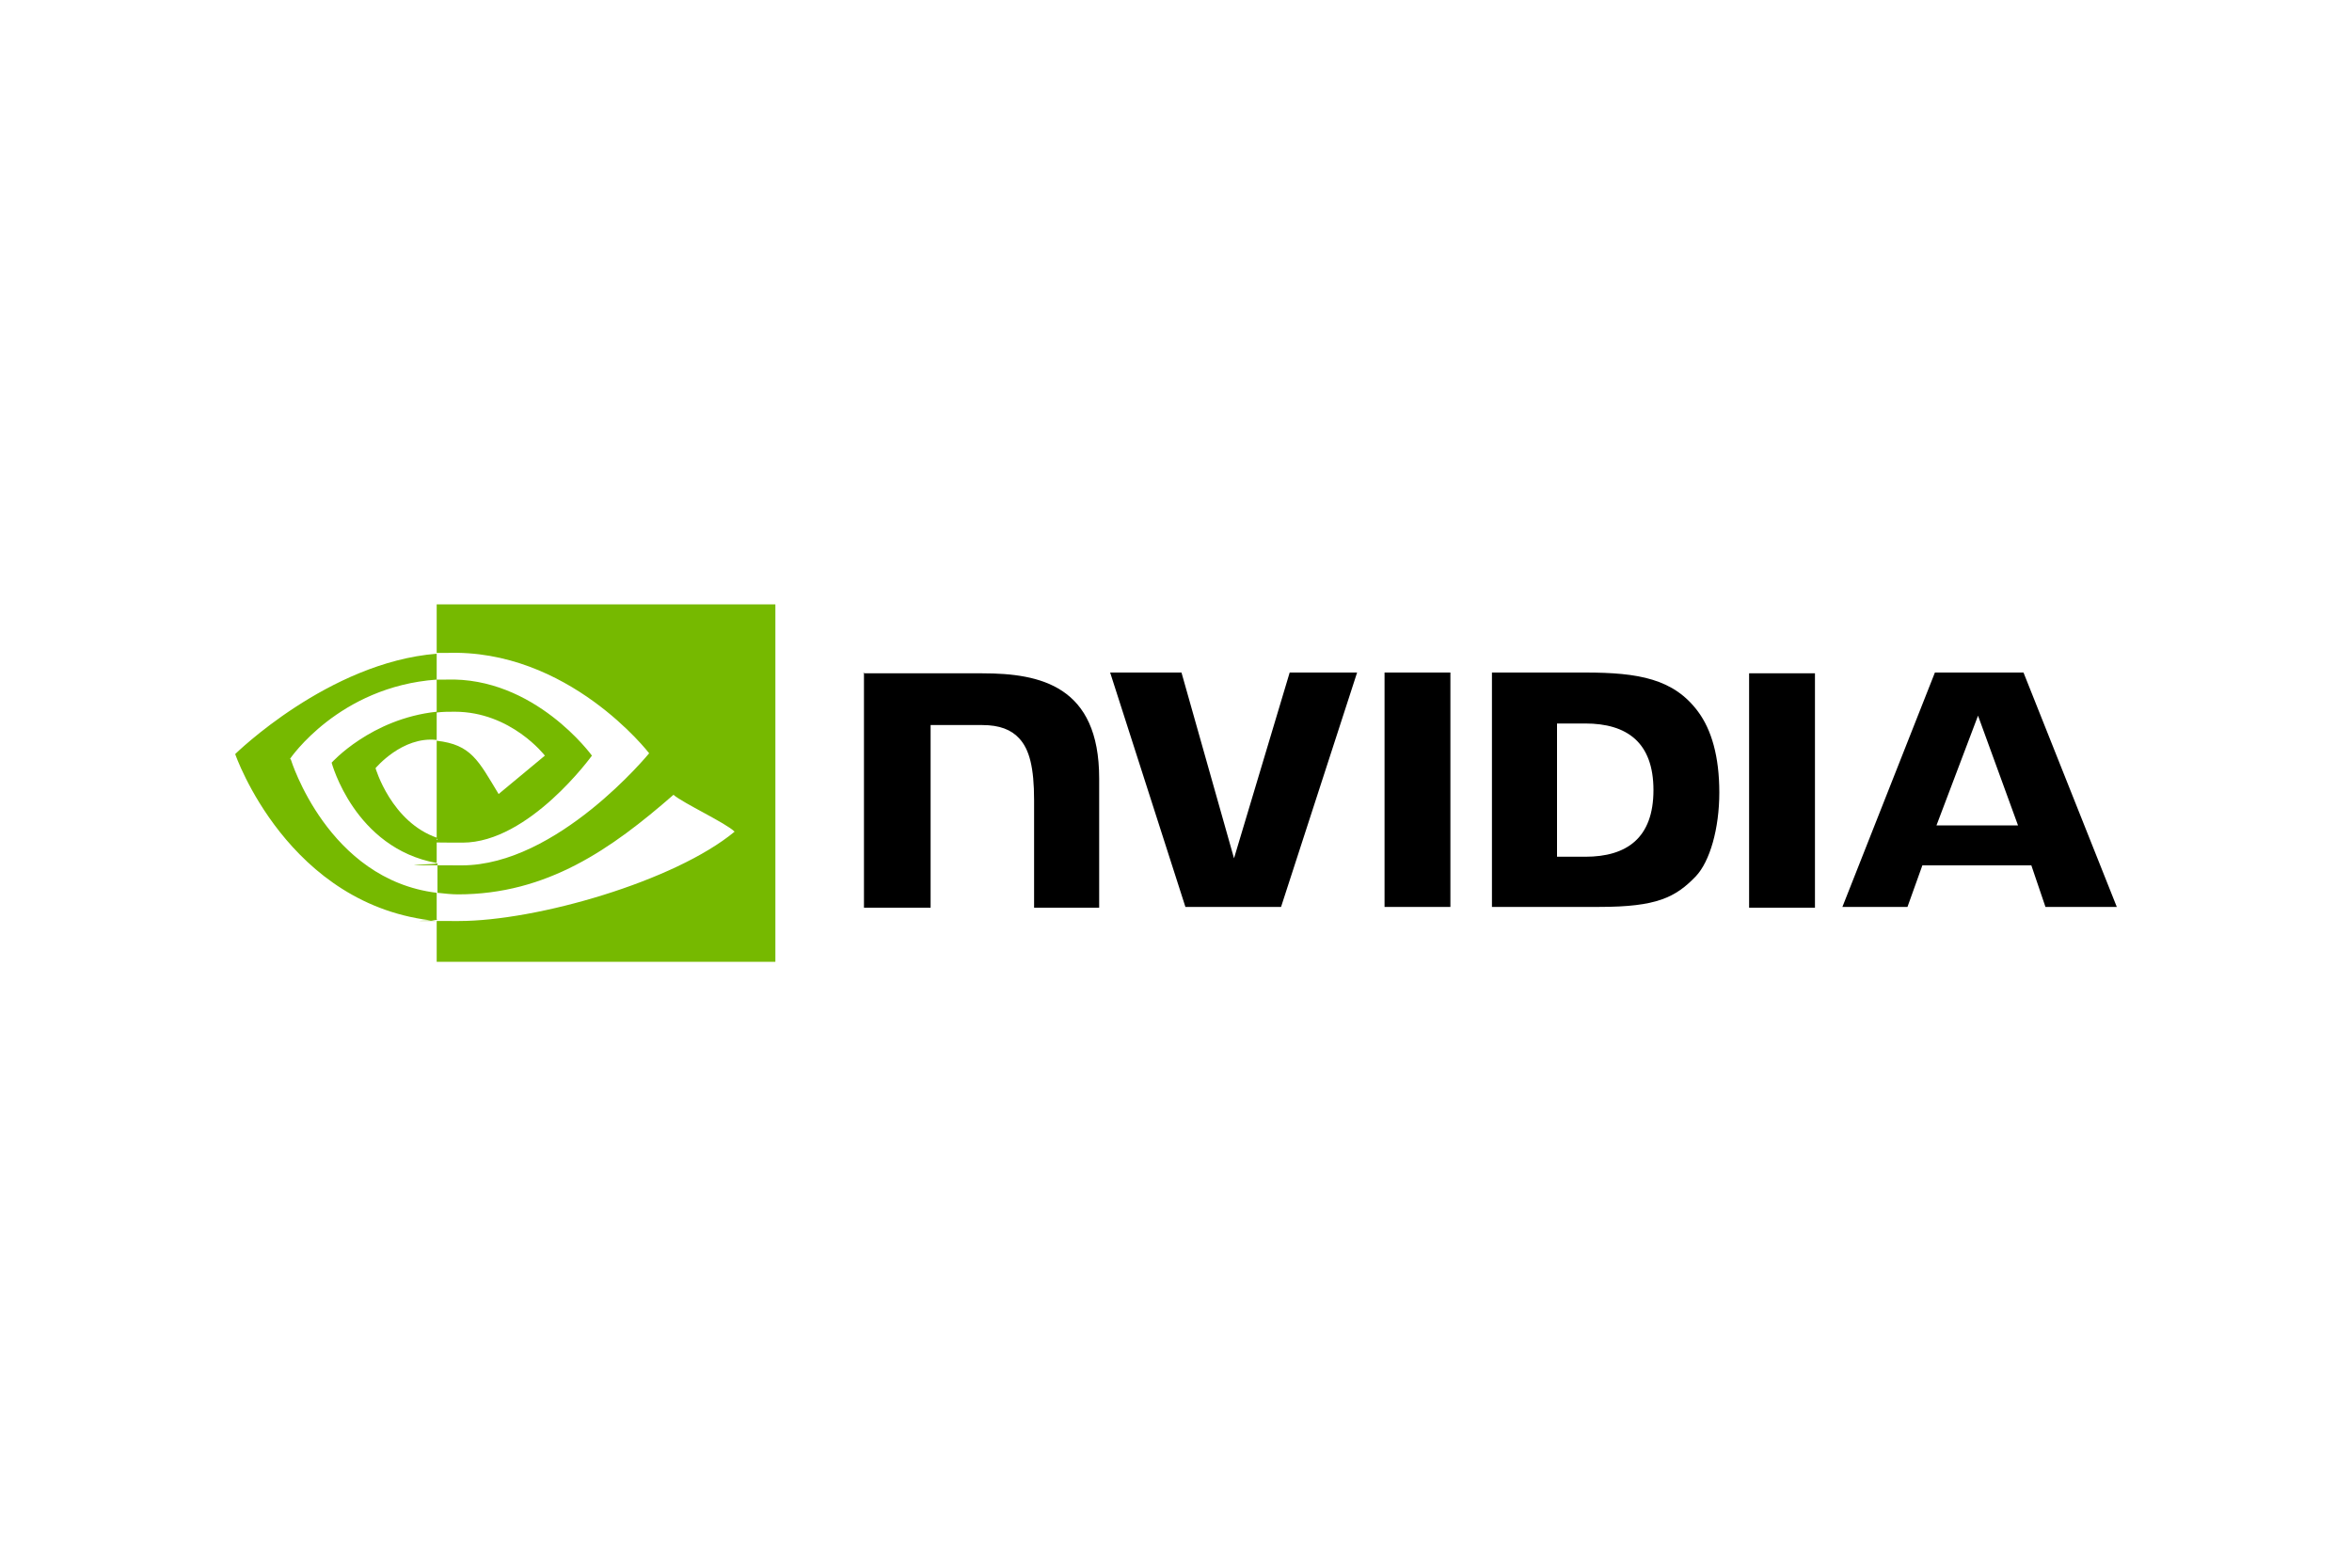
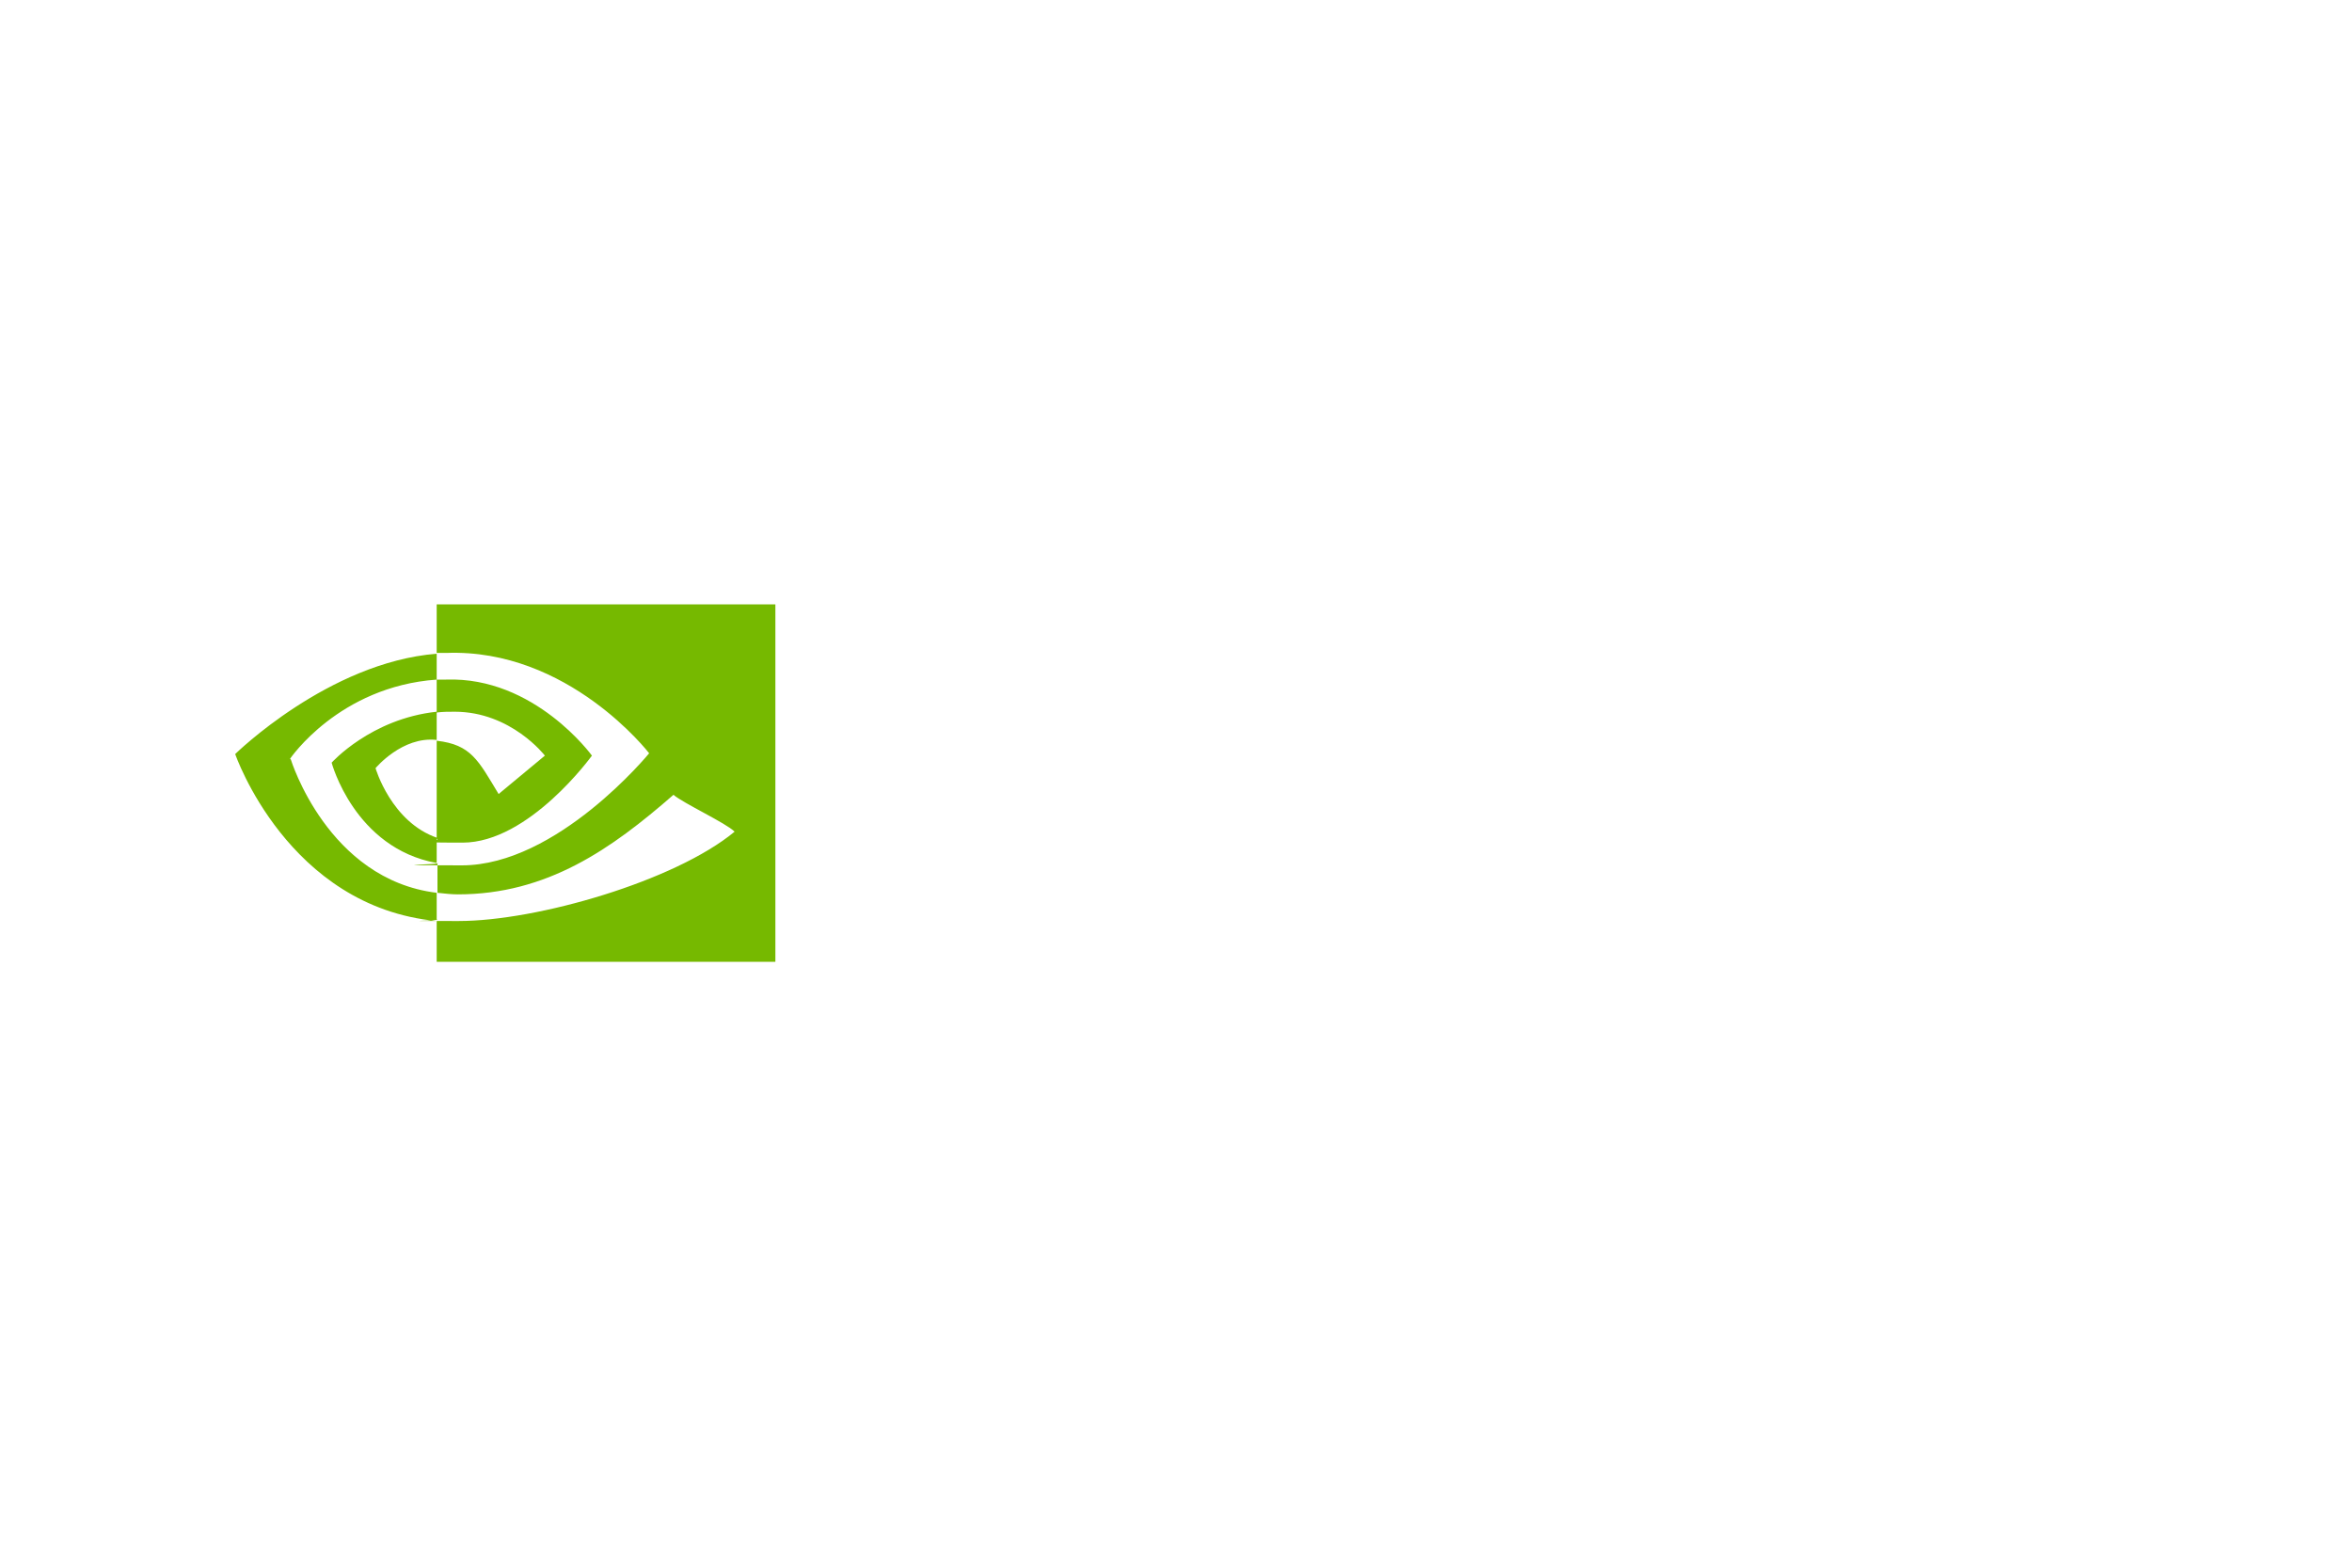
<svg xmlns="http://www.w3.org/2000/svg" version="1.1" viewBox="0 0 300 200">
  <defs>
    <style>
      .cls-1 {
        fill: #76b900;
      }
    </style>
  </defs>
  <g>
    <g id="Layer_2">
      <g>
-         <path d="M176.6,85.8v29.9h8.4v-29.9h-8.4ZM110.2,85.8v30h8.5v-23.3h6.6c2.2,0,3.7.6,4.7,1.7,1.3,1.4,1.9,3.7,1.9,7.9v13.7h8.3v-16.5c0-11.8-7.5-13.4-14.9-13.4h-15.2ZM190.3,85.8v29.9h13.7c7.3,0,9.7-1.2,12.3-3.9,1.8-1.9,3-6.1,3-10.7s-1-8-2.7-10.3c-3.1-4.2-7.6-5-14.4-5h-11.8ZM198.6,92.3h3.6c5.3,0,8.7,2.4,8.7,8.5s-3.4,8.5-8.7,8.5h-3.6v-17ZM164.5,85.8l-7.1,23.7-6.7-23.7h-9.1l9.6,29.9h12.2l9.7-29.9h-8.6ZM223.1,115.8h8.4v-29.9h-8.4v29.9ZM246.8,85.8l-11.8,29.9h8.3l1.9-5.3h13.9l1.8,5.3h9.1l-11.9-29.9h-11.3ZM252.3,91.3l5.1,14h-10.4l5.3-14Z" />
        <path class="cls-1" d="M55.7,90.8v-4.1c.4,0,.8,0,1.2,0,11.3-.4,18.6,9.7,18.6,9.7,0,0-8,11.1-16.5,11.1s-2.3-.2-3.3-.5v-12.5c4.4.5,5.3,2.5,7.9,6.8l5.9-4.9s-4.3-5.6-11.5-5.6c-.8,0-1.5,0-2.3.1M55.7,77.2v6.1h1.2c15.6-.6,25.9,12.8,25.9,12.8,0,0-11.7,14.3-23.9,14.3s-2.1-.1-3.1-.3v3.8c.9.1,1.8.2,2.6.2,11.4,0,19.6-5.8,27.5-12.7,1.3,1.1,6.7,3.6,7.8,4.7-7.6,6.3-25.2,11.4-35.2,11.4s-1.9,0-2.8-.2v5.4h43.2v-45.6h-43.2ZM55.7,106.9v3.2c-10.5-1.9-13.4-12.8-13.4-12.8,0,0,5-5.6,13.4-6.5v3.6h0c-4.4-.5-7.8,3.6-7.8,3.6,0,0,2,6.9,7.9,8.9M37,96.8s6.2-9.2,18.7-10.1v-3.3c-13.8,1.1-25.7,12.8-25.7,12.8,0,0,6.7,19.5,25.7,21.3v-3.6c-13.9-1.7-18.6-17-18.6-17Z" />
      </g>
    </g>
  </g>
</svg>